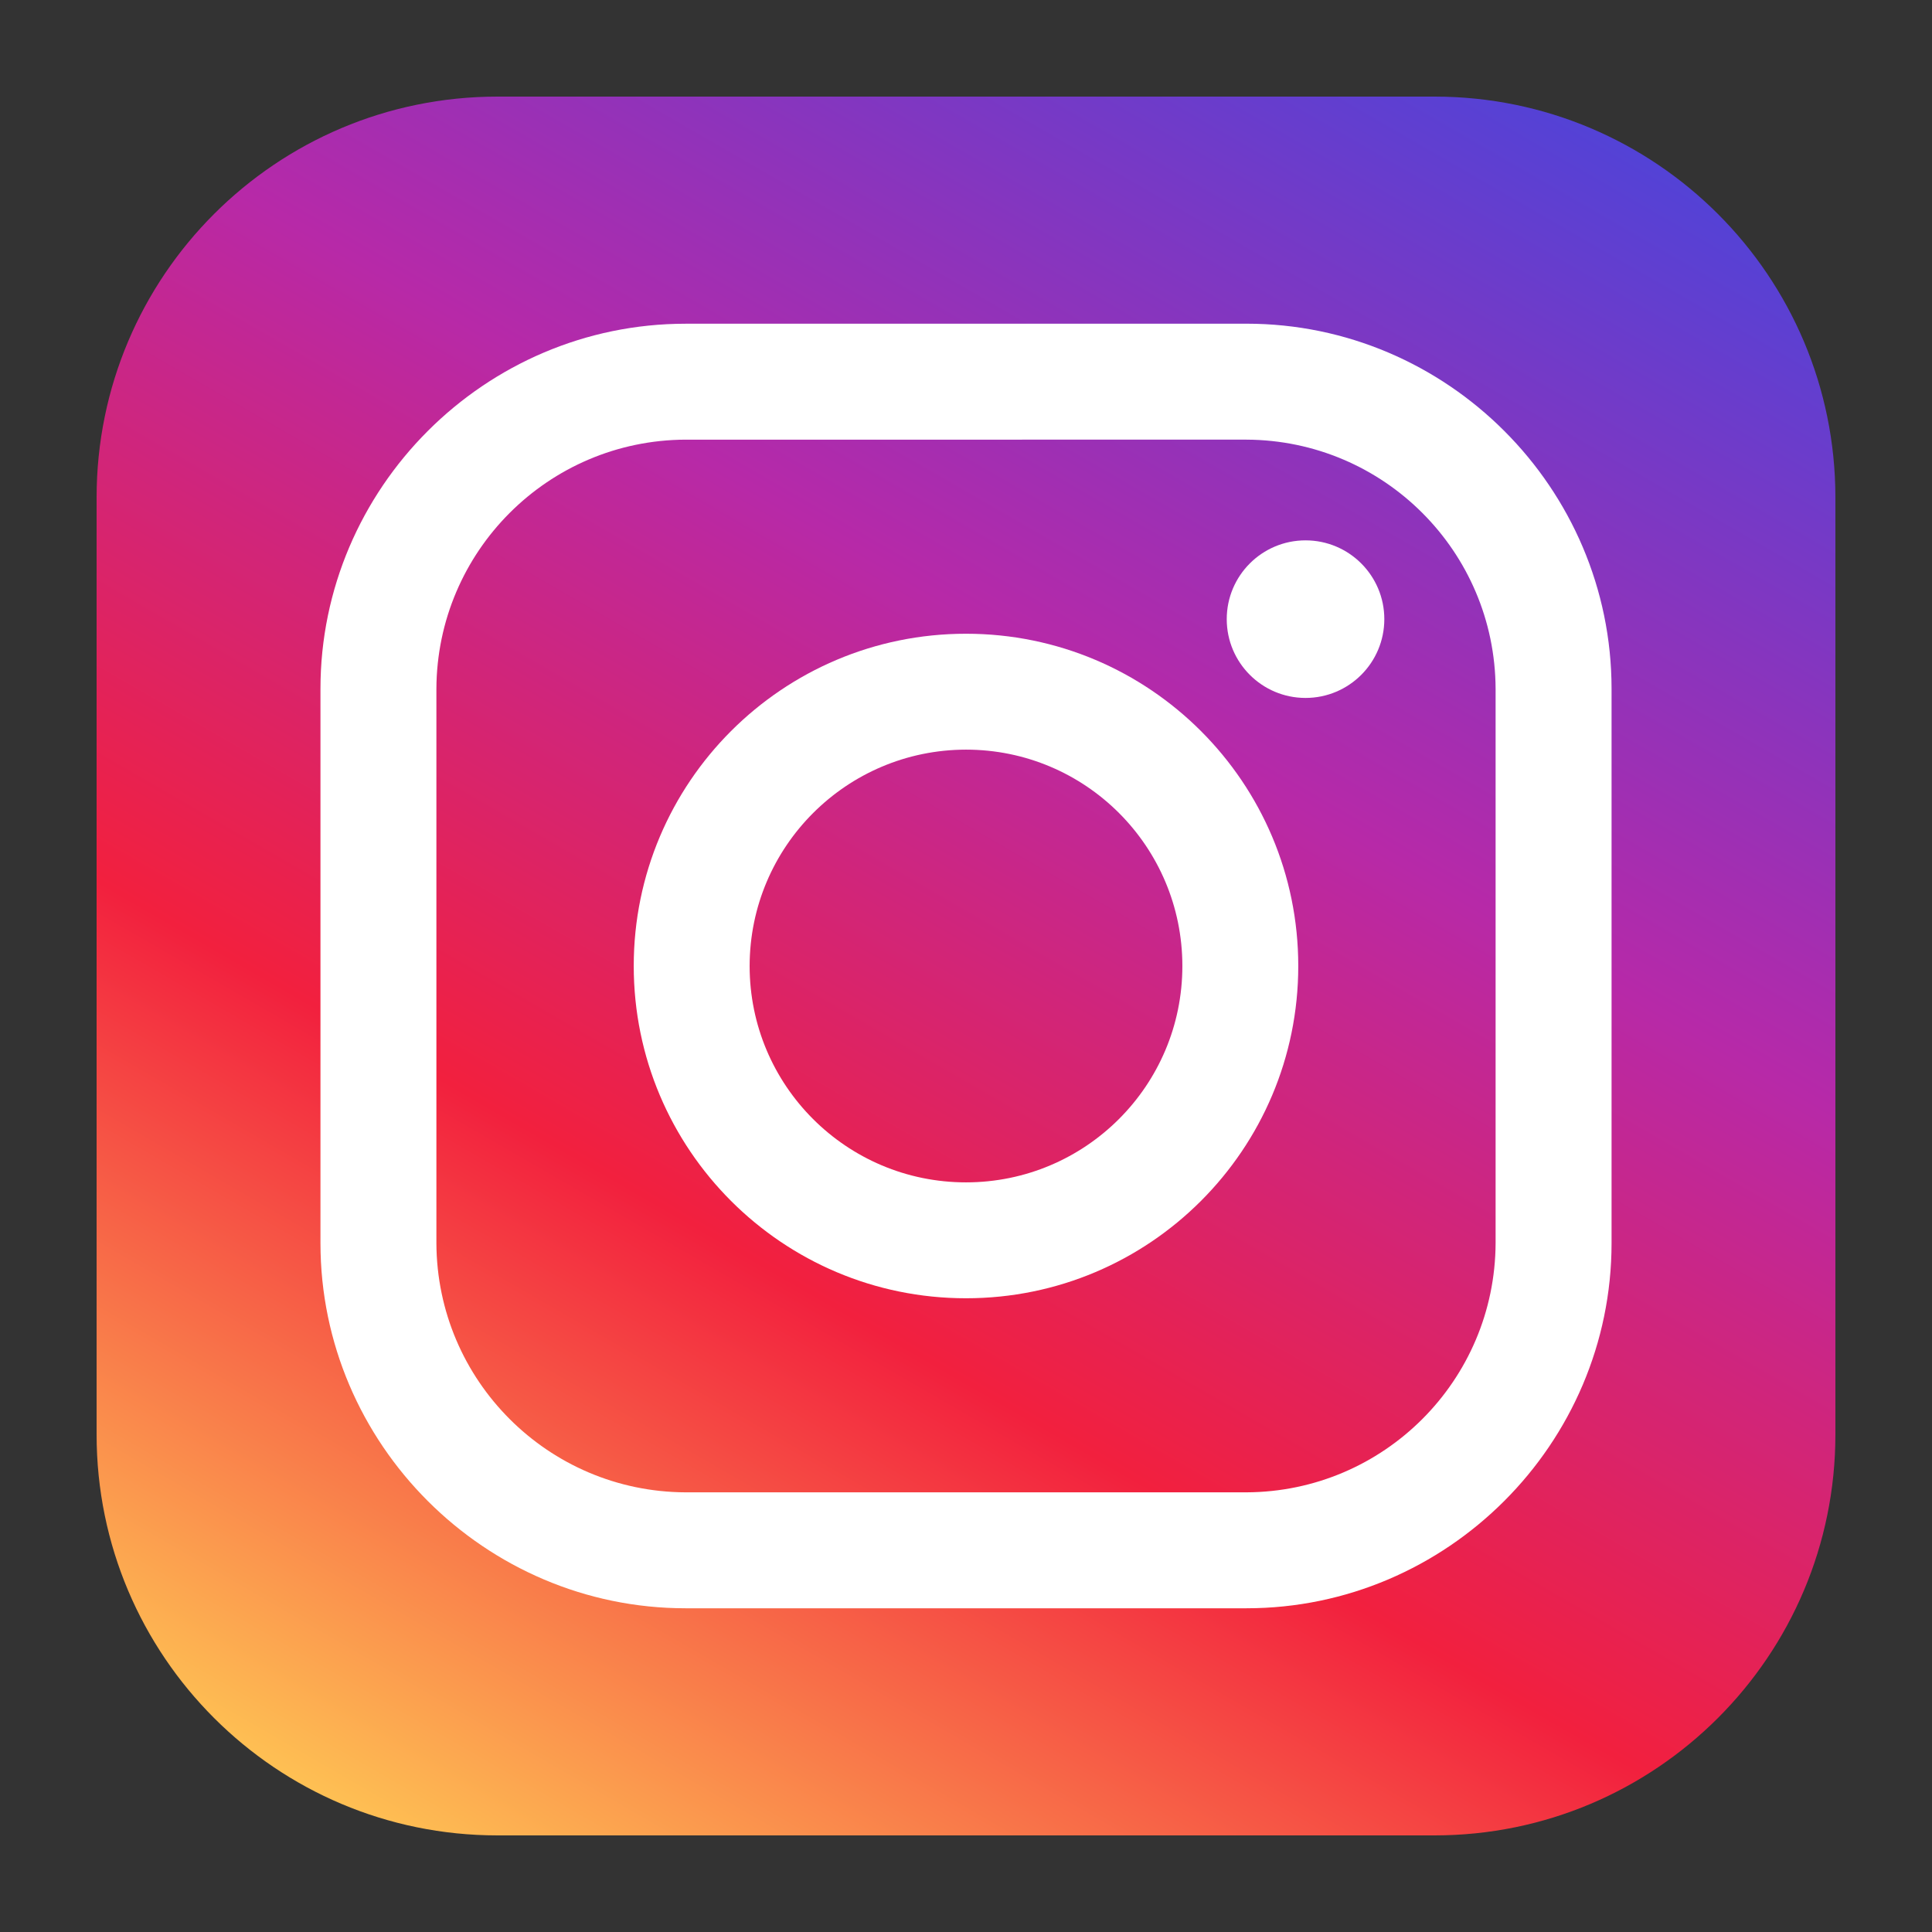
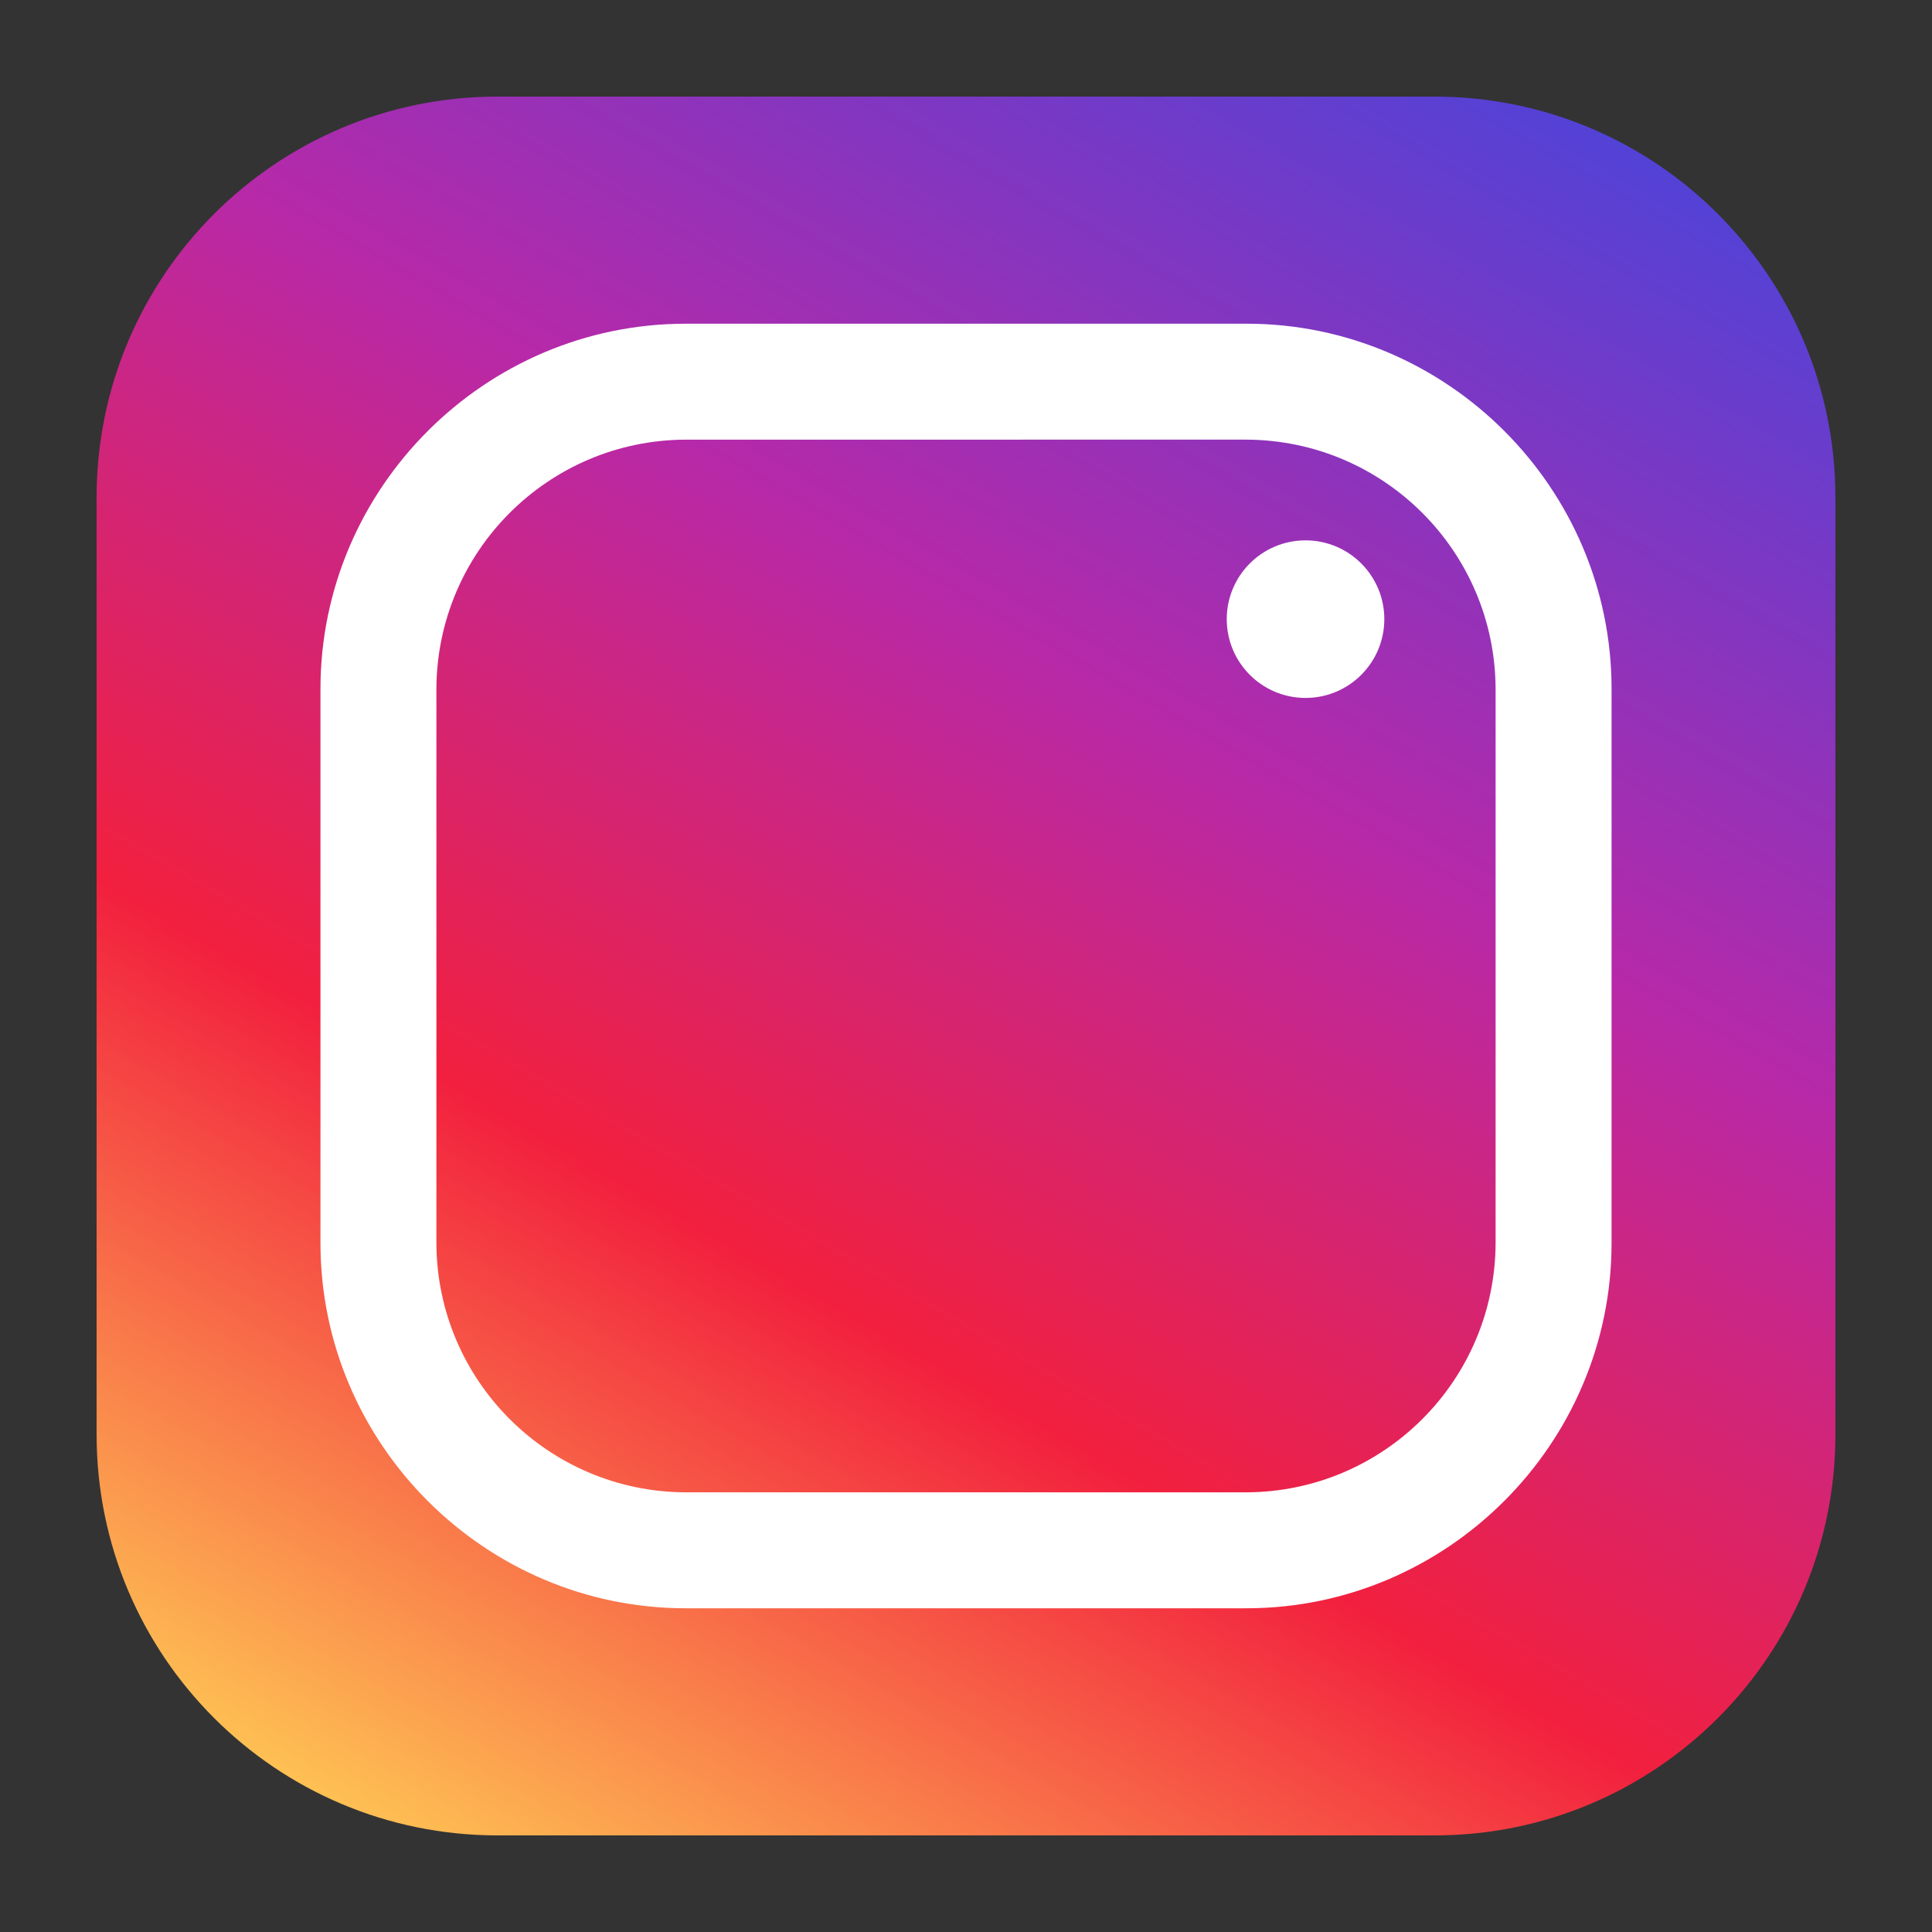
<svg xmlns="http://www.w3.org/2000/svg" version="1.1" id="Layer_1" x="0px" y="0px" width="100px" height="100px" viewBox="14 14 100 100" enable-background="new 14 14 100 100" xml:space="preserve">
  <rect x="14" y="14" width="100" height="100" fill="#333333" stroke="none" />
  <g>
    <linearGradient id="SVGID_1_" gradientUnits="userSpaceOnUse" x1="37.06" y1="110.66" x2="90.939" y2="17.339">
      <stop offset="0" style="stop-color:#FEC053" />
      <stop offset="0.327" style="stop-color:#F2203E" />
      <stop offset="0.648" style="stop-color:#B729A8" />
      <stop offset="1" style="stop-color:#5342D6" />
    </linearGradient>
    <path fill="url(#SVGID_1_)" d="M39.751,19h48.497C99.709,19,109,28.291,109,39.751v48.497C109,99.709,99.709,109,88.248,109H39.751   C28.291,109,19,99.709,19,88.248V39.751C19,28.291,28.291,19,39.751,19z" />
    <path fill="#FFFFFF" d="M78.515,36.756c7.111,0.029,12.869,5.787,12.897,12.898v28.691c-0.028,7.111-5.786,12.87-12.897,12.898   H49.486c-7.112-0.028-12.87-5.787-12.898-12.898V49.654c0.029-7.112,5.787-12.87,12.898-12.898H78.515 M78.515,30.756H49.486   c-10.394,0-18.899,8.515-18.899,18.9v28.689c0,10.395,8.515,18.899,18.899,18.899h29.029c10.394,0,18.899-8.515,18.899-18.899   V49.654c0-10.395-8.506-18.9-18.899-18.9V30.756z" />
-     <path fill="#FFFFFF" d="M64,52.801c6.186,0,11.199,5.014,11.199,11.199c0,6.186-5.014,11.199-11.199,11.199   c-6.185,0-11.199-5.014-11.199-11.199l0,0C52.808,57.818,57.818,52.808,64,52.801 M64,46.802c-9.499,0-17.198,7.7-17.198,17.198   c0,9.498,7.7,17.198,17.198,17.198c9.498,0,17.198-7.7,17.198-17.198l0,0C81.198,54.501,73.498,46.802,64,46.802z" />
    <circle fill="#FFFFFF" cx="81.574" cy="46.047" r="4.078" />
  </g>
</svg>